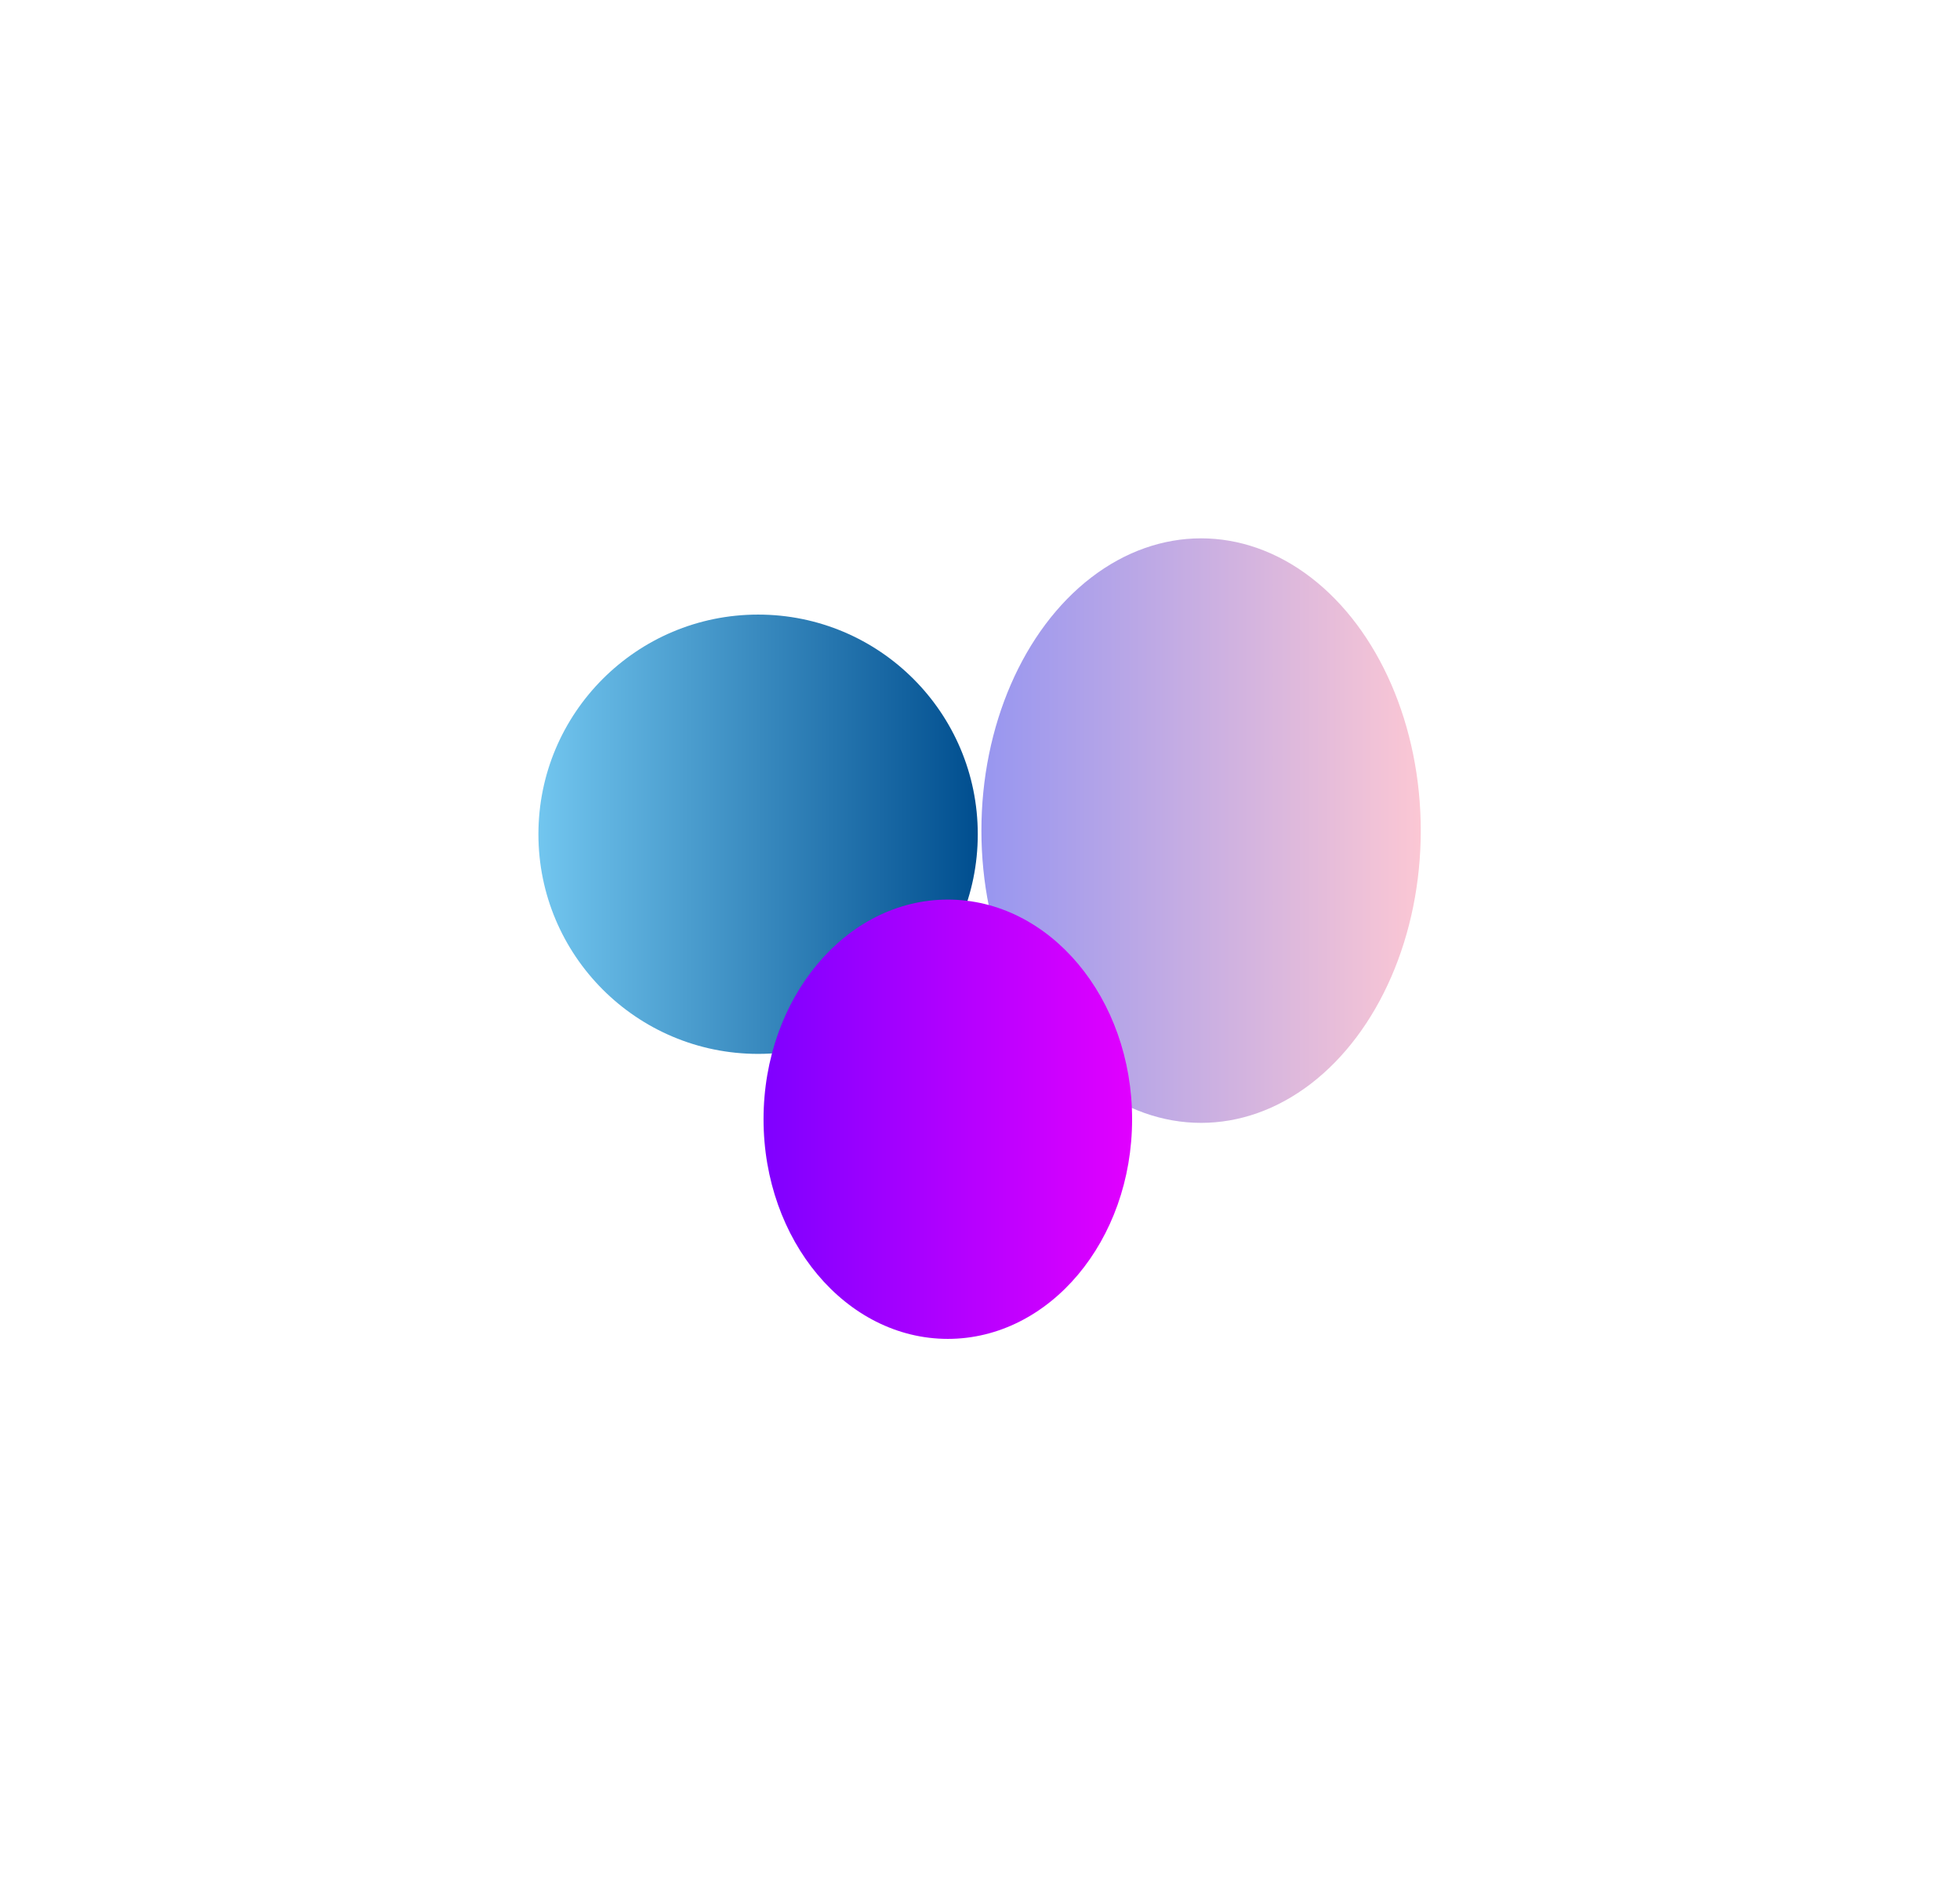
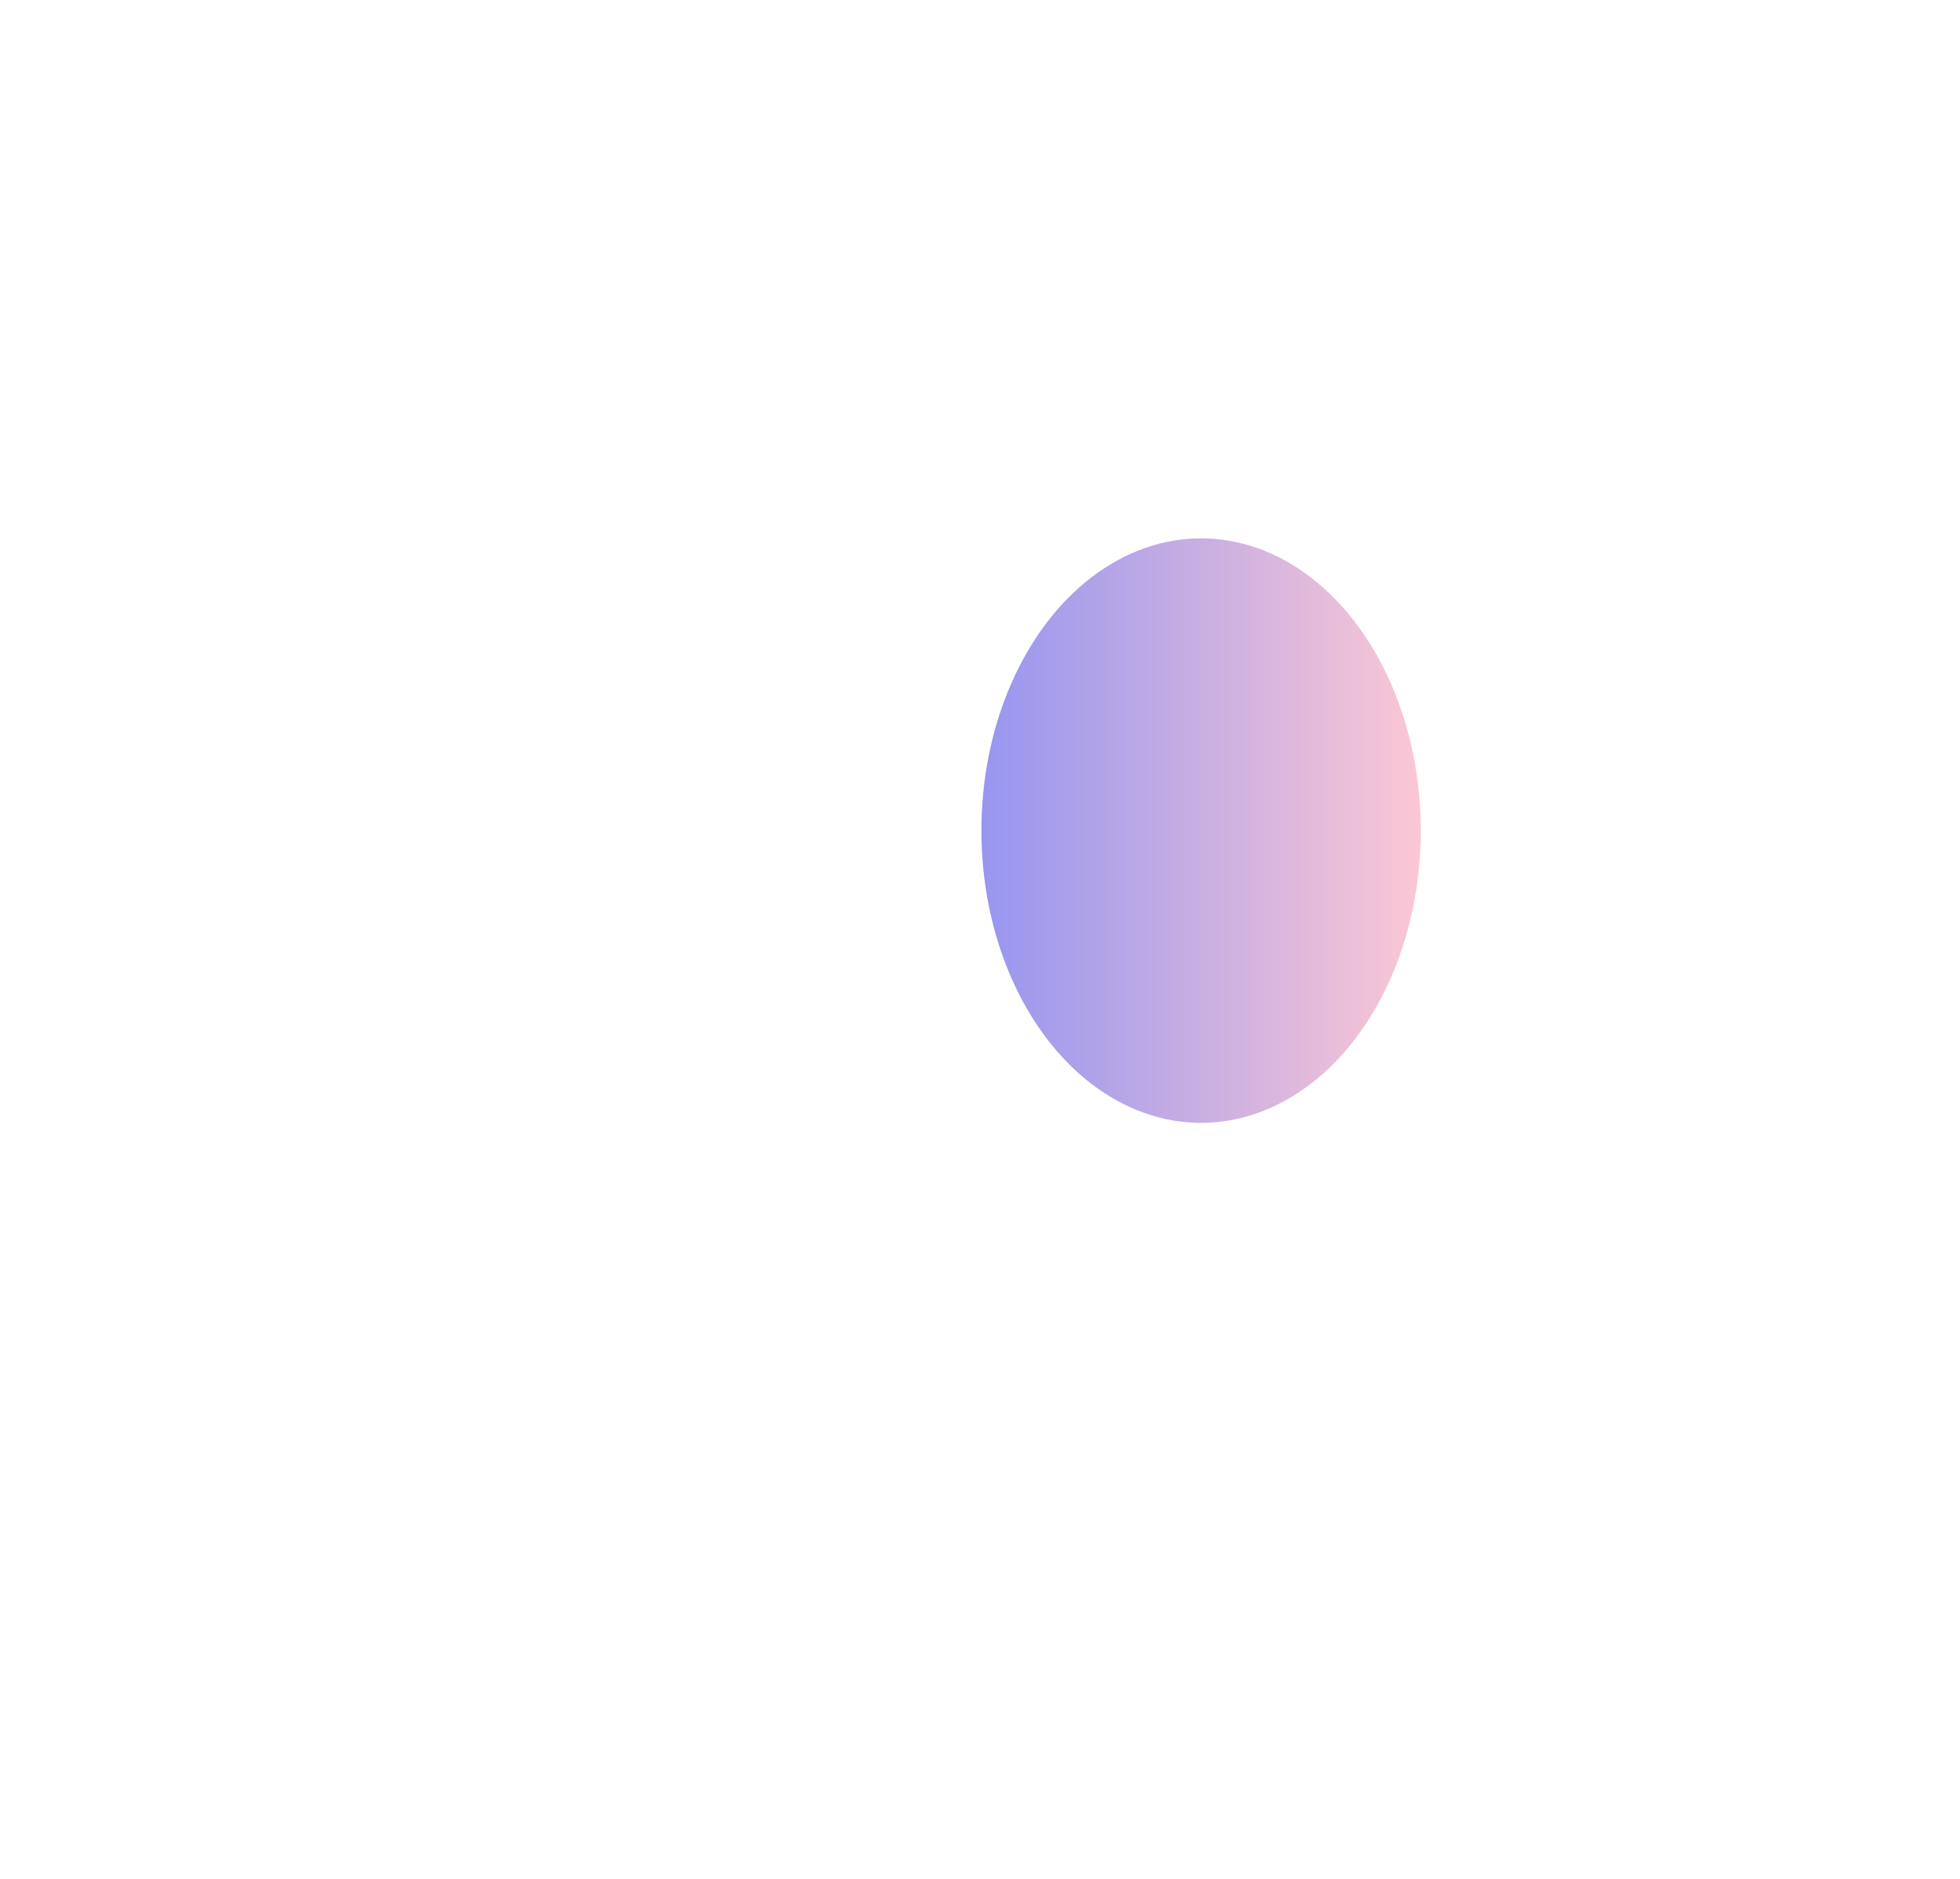
<svg xmlns="http://www.w3.org/2000/svg" width="921" height="883" viewBox="0 0 921 883" fill="none">
  <g filter="url(#filter0_f_124_155)">
-     <circle cx="356.227" cy="392.057" r="103.226" fill="url(#paint0_linear_124_155)" />
    <ellipse cx="564.387" cy="390.351" rx="103.226" ry="137.351" fill="url(#paint1_linear_124_155)" />
-     <ellipse cx="445.378" cy="525.996" rx="86.591" ry="103.226" fill="url(#paint2_linear_124_155)" />
  </g>
  <defs>
    <filter id="filter0_f_124_155" x="0" y="0" width="920.613" height="882.223" filterUnits="userSpaceOnUse" color-interpolation-filters="sRGB">
      <feFlood flood-opacity="0" result="BackgroundImageFix" />
      <feBlend mode="normal" in="SourceGraphic" in2="BackgroundImageFix" result="shape" />
      <feGaussianBlur stdDeviation="126.5" result="effect1_foregroundBlur_124_155" />
    </filter>
    <linearGradient id="paint0_linear_124_155" x1="253" y1="392.057" x2="459.453" y2="392.057" gradientUnits="userSpaceOnUse">
      <stop stop-color="#72C6EF" />
      <stop offset="1" stop-color="#004E8F" />
    </linearGradient>
    <linearGradient id="paint1_linear_124_155" x1="461.16" y1="390.351" x2="667.613" y2="390.351" gradientUnits="userSpaceOnUse">
      <stop stop-color="#9796F0" />
      <stop offset="1" stop-color="#FBC7D4" />
    </linearGradient>
    <linearGradient id="paint2_linear_124_155" x1="358.787" y1="525.996" x2="531.969" y2="525.996" gradientUnits="userSpaceOnUse">
      <stop stop-color="#7F00FF" />
      <stop offset="1" stop-color="#E100FF" />
    </linearGradient>
  </defs>
</svg>